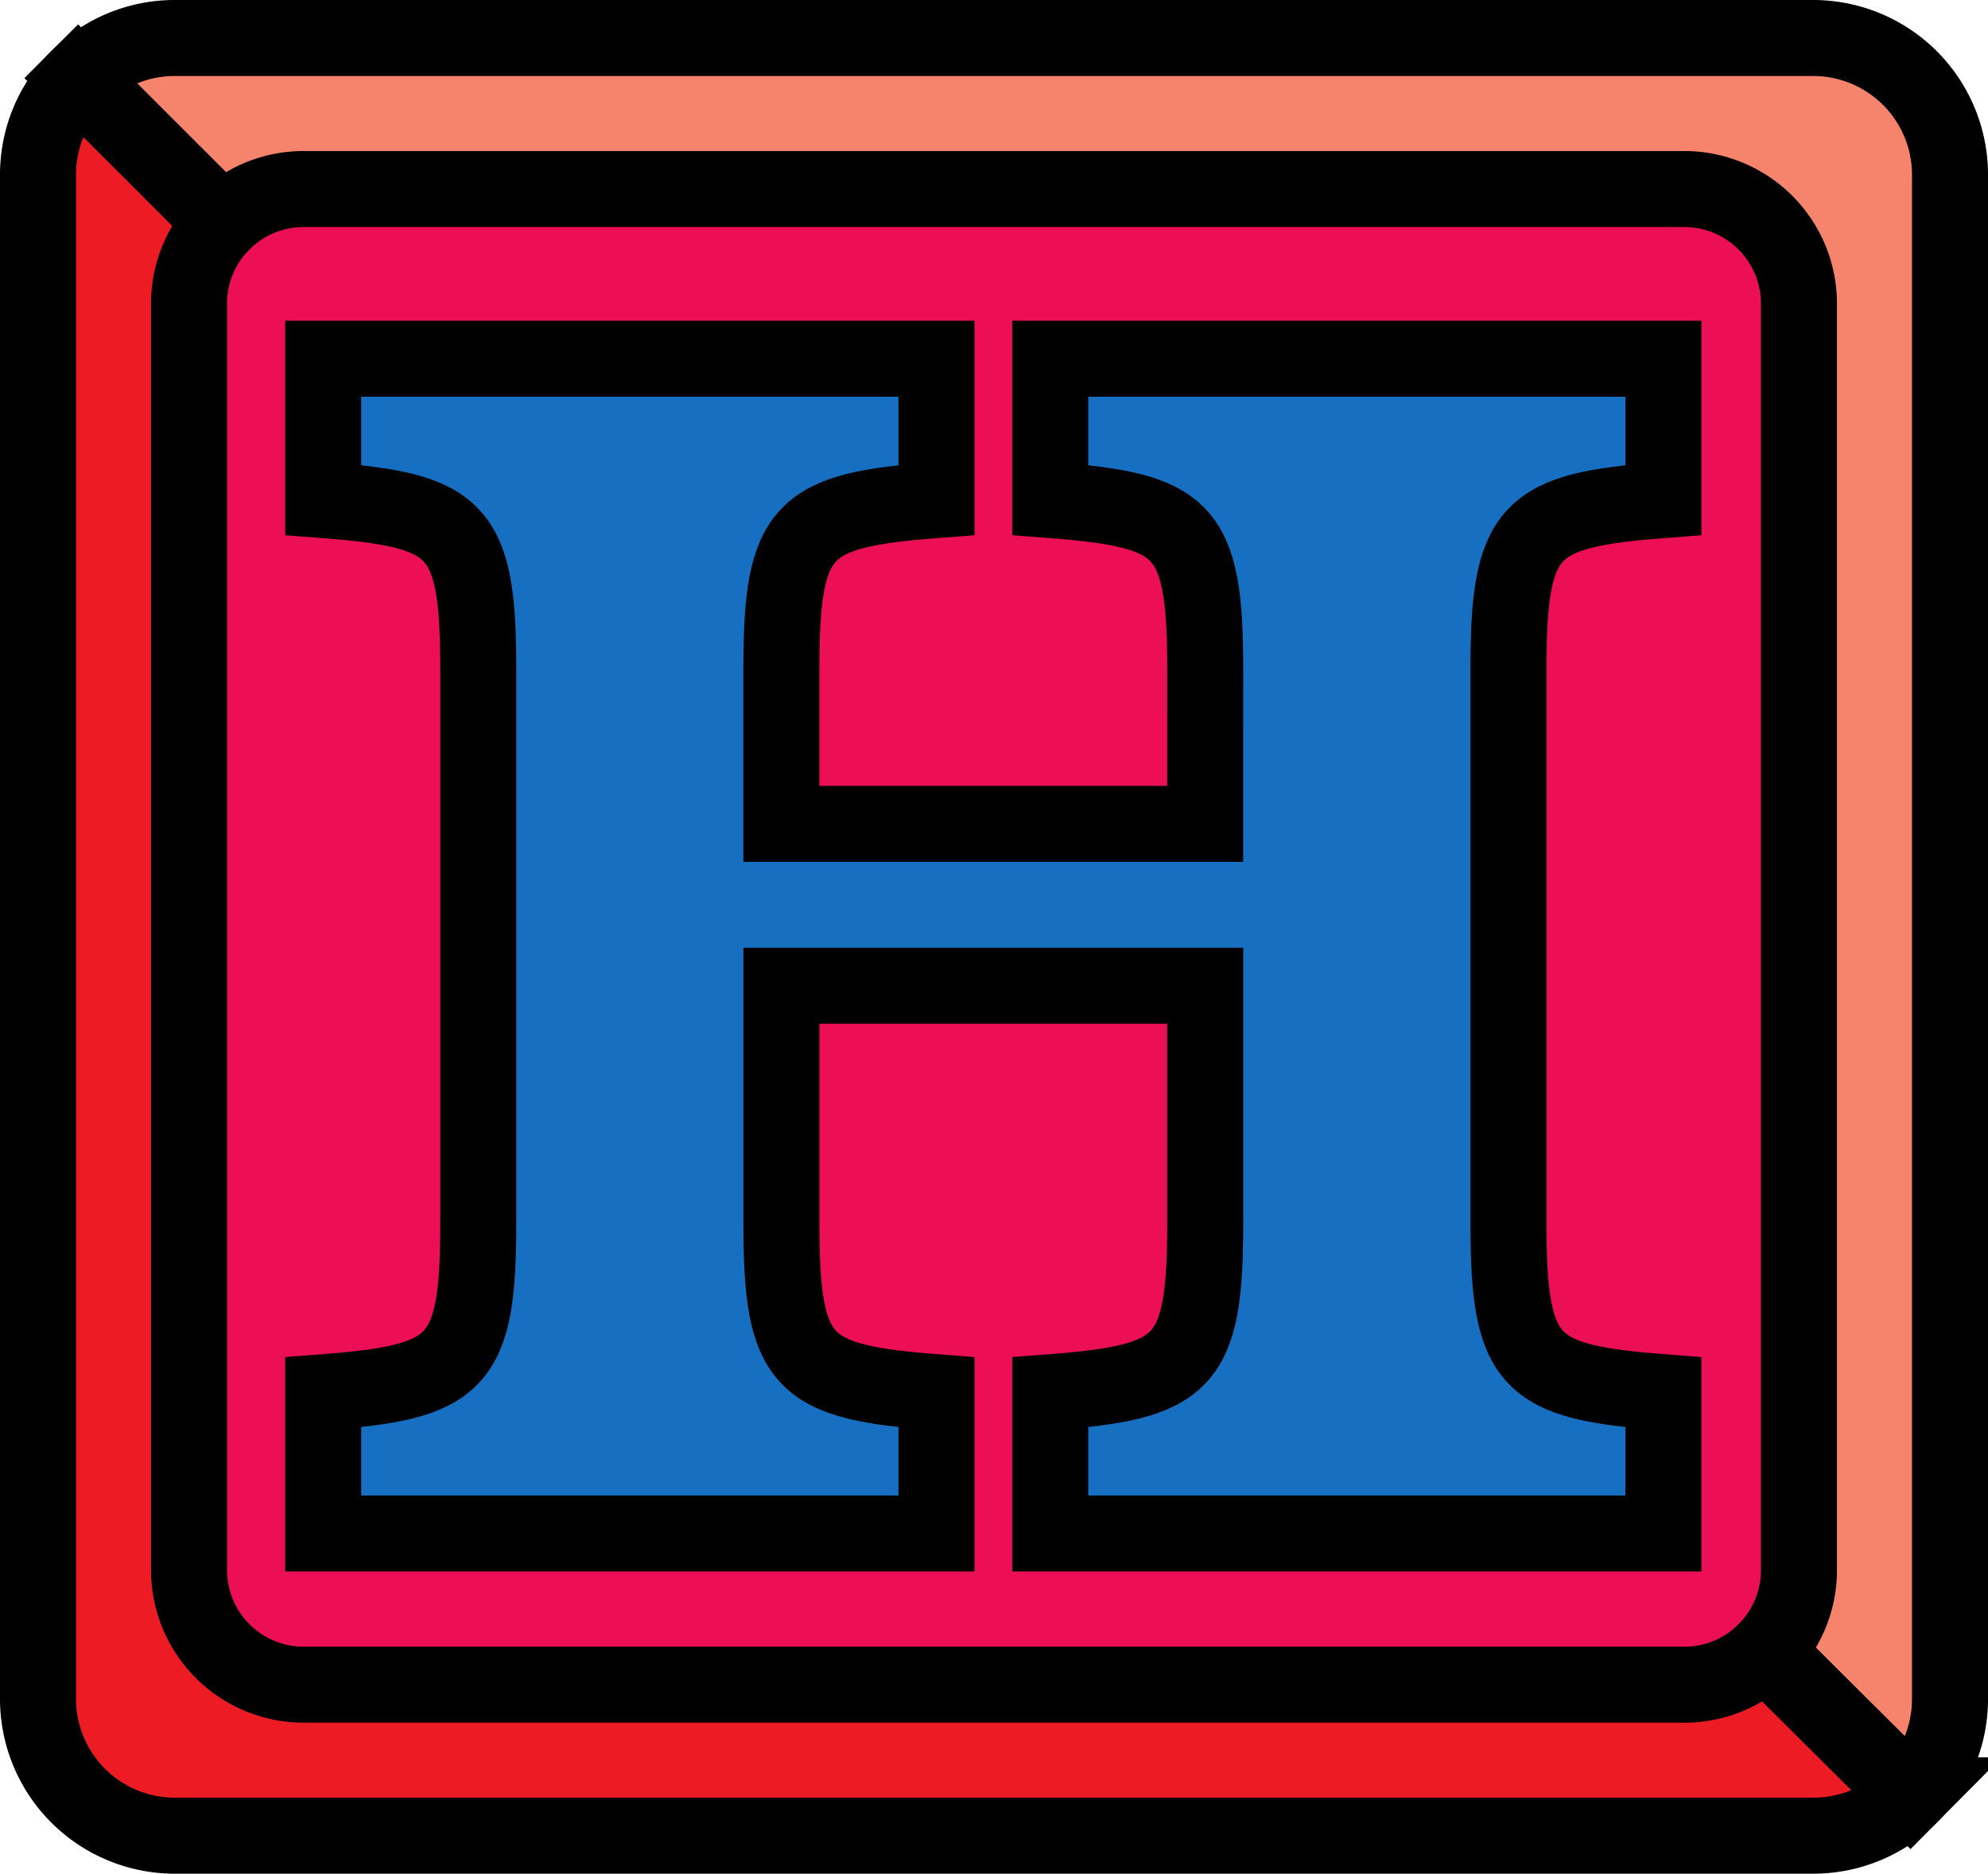
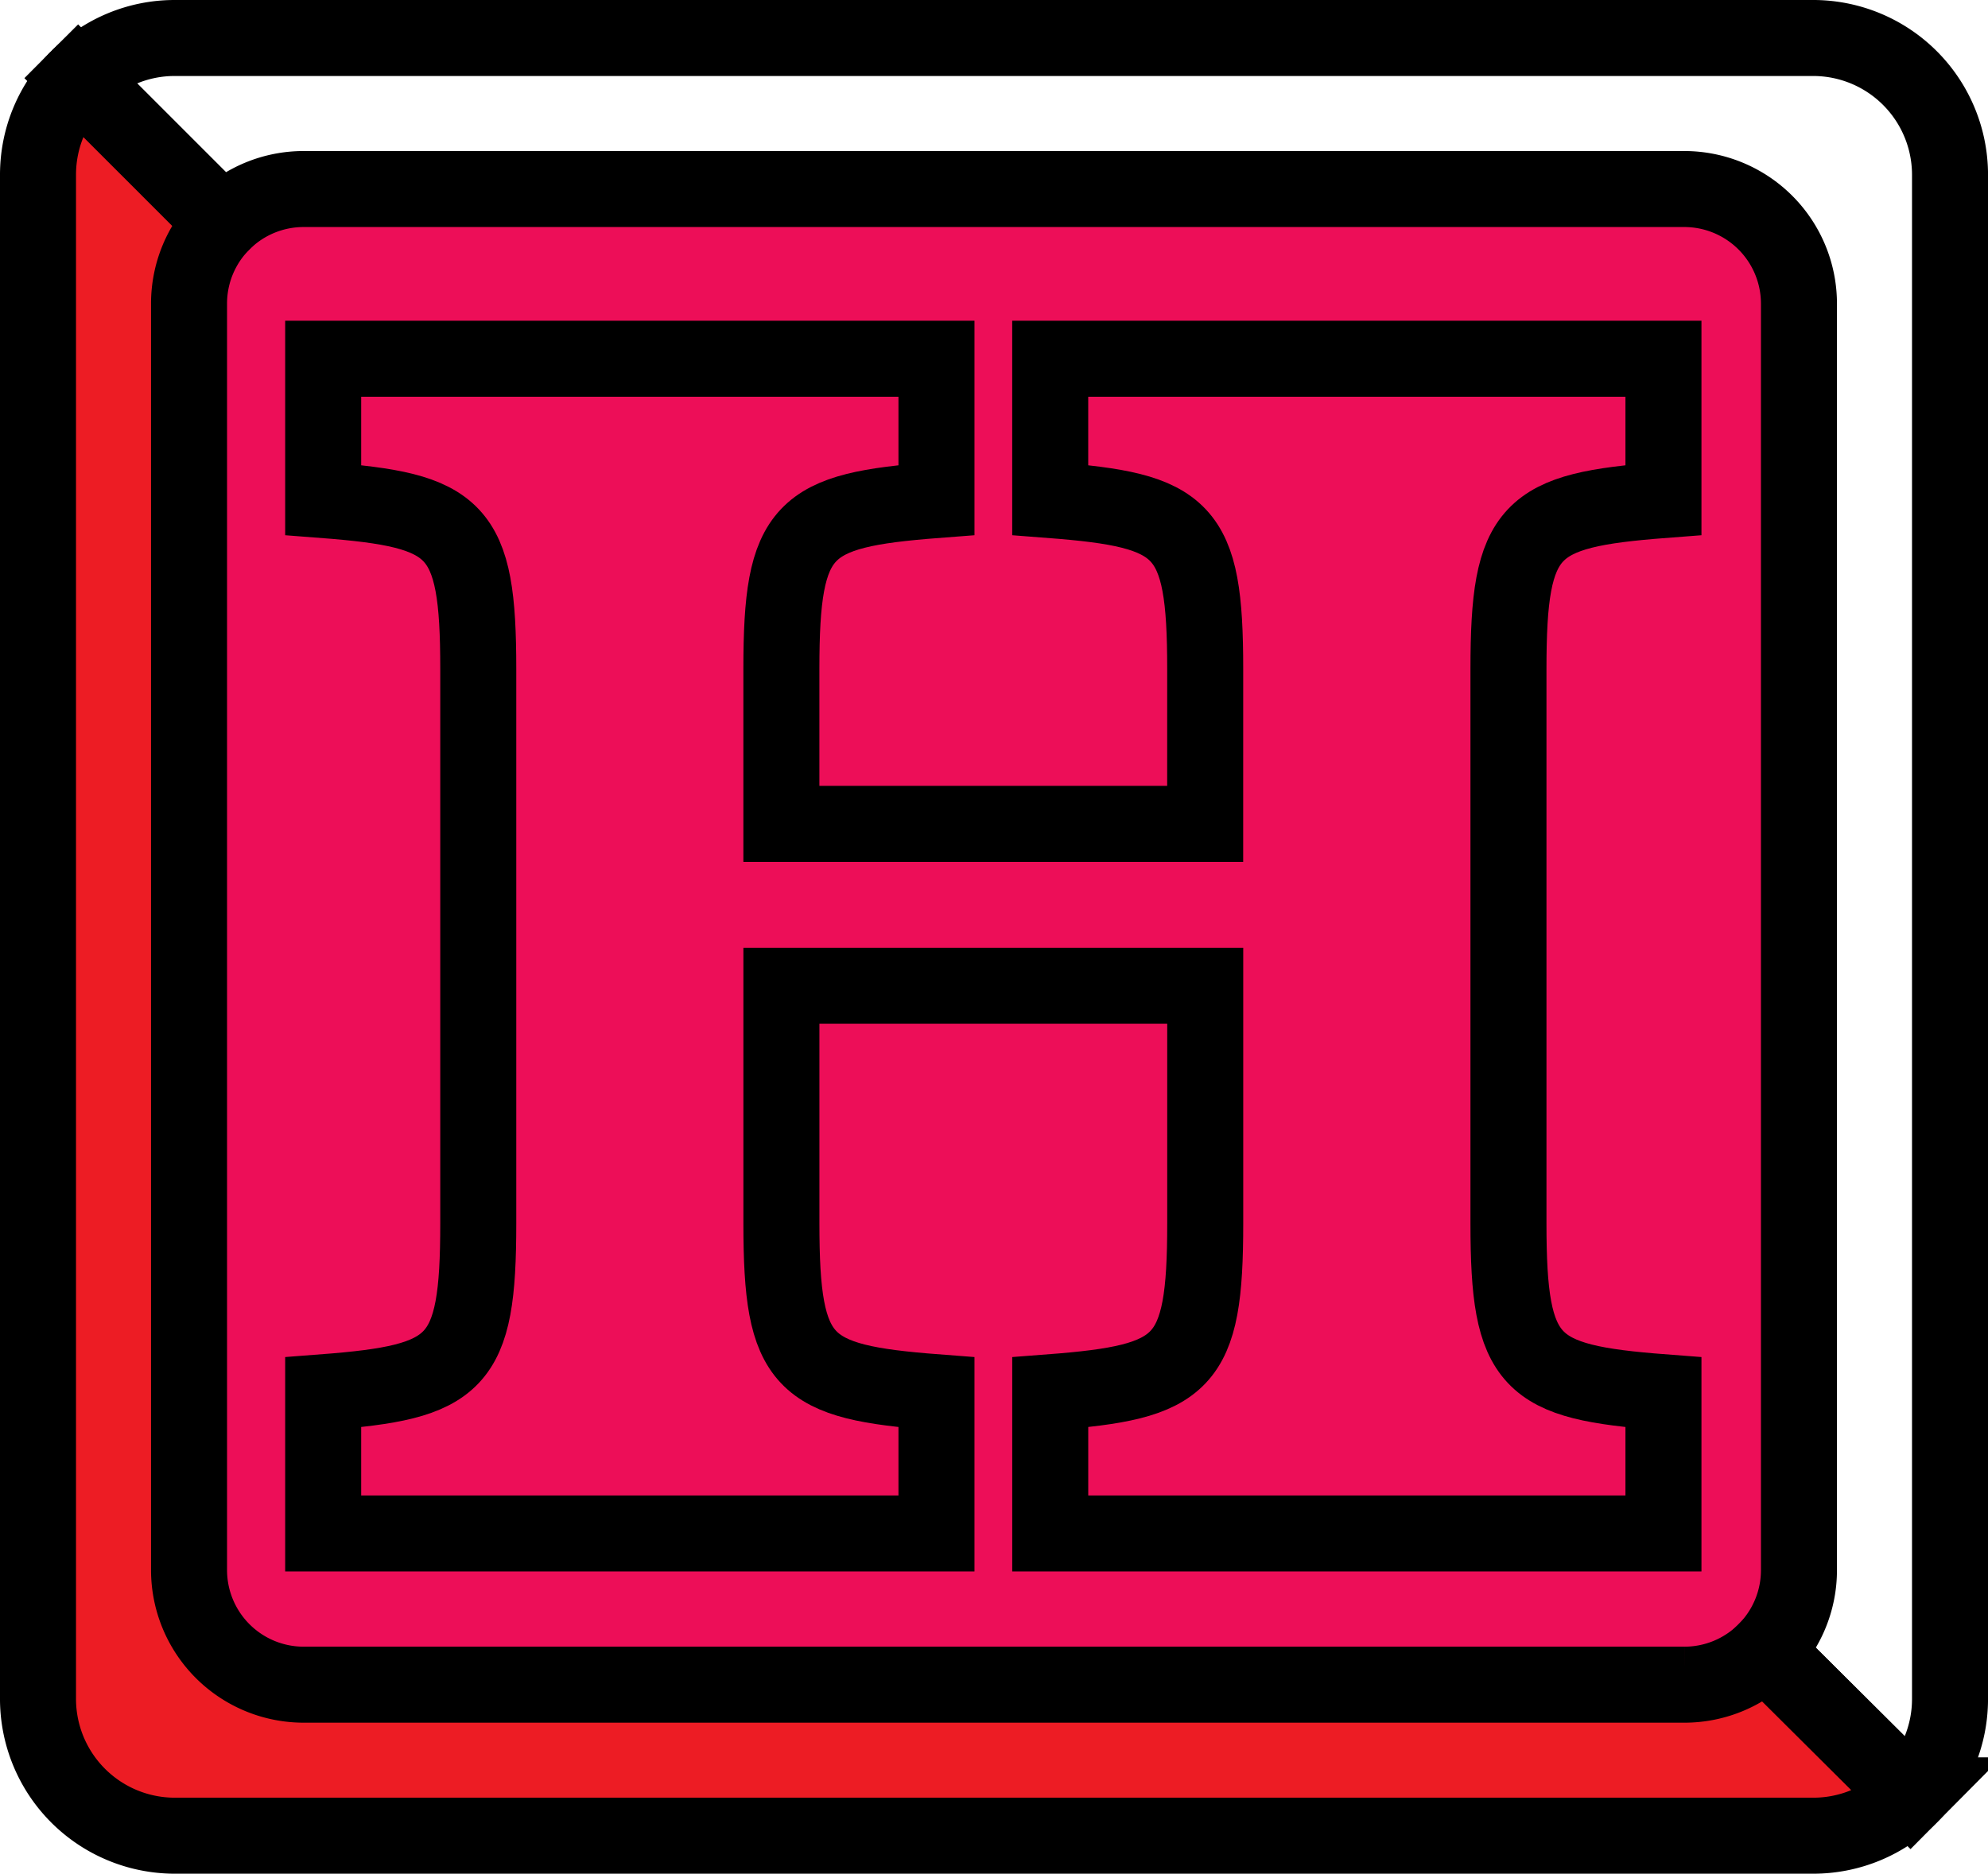
<svg xmlns="http://www.w3.org/2000/svg" width="78.461" height="73.961">
  <path fill="#ed0e58" d="M66.477 66.5A4.526 4.526 0 0 0 71 61.977V11.984a4.526 4.526 0 0 0-4.523-4.523H11.984a4.526 4.526 0 0 0-4.523 4.523v49.993a4.526 4.526 0 0 0 4.523 4.523h54.493" />
  <path fill="none" stroke="#000" stroke-width="1.506" d="M66.477 66.5A4.526 4.526 0 0 0 71 61.977V11.984a4.526 4.526 0 0 0-4.523-4.523H11.984a4.526 4.526 0 0 0-4.523 4.523v49.993a4.526 4.526 0 0 0 4.523 4.523zm0 0" />
-   <path fill="#f6836c" d="M69.676 65.176a4.52 4.52 0 0 0 1.324-3.2V11.985a4.526 4.526 0 0 0-4.523-4.523H11.984a4.52 4.52 0 0 0-3.199 1.324L3.082 3.082A5.372 5.372 0 0 1 6.902 1.5H71.56a5.401 5.401 0 0 1 5.402 5.402V67.06a5.4 5.4 0 0 1-1.566 3.808l-5.72-5.691" />
  <path fill="none" stroke="#000" stroke-width="3" d="M69.676 65.176a4.52 4.52 0 0 0 1.324-3.2V11.985a4.526 4.526 0 0 0-4.523-4.523H11.984a4.52 4.52 0 0 0-3.199 1.324L3.082 3.082A5.372 5.372 0 0 1 6.902 1.5H71.56a5.401 5.401 0 0 1 5.402 5.402V67.06a5.4 5.4 0 0 1-1.566 3.808zm0 0" />
  <path fill="#ed1c24" d="M8.785 8.785a4.52 4.52 0 0 0-1.324 3.2v49.992a4.526 4.526 0 0 0 4.523 4.523h54.493a4.52 4.52 0 0 0 3.199-1.324l5.719 5.691a5.395 5.395 0 0 1-3.836 1.594H6.902A5.401 5.401 0 0 1 1.5 67.059V6.902c0-1.492.602-2.843 1.582-3.82l5.703 5.703" />
  <path fill="none" stroke="#000" stroke-width="3" d="M8.785 8.785a4.52 4.52 0 0 0-1.324 3.2v49.992a4.526 4.526 0 0 0 4.523 4.523h54.493a4.52 4.52 0 0 0 3.199-1.324l5.719 5.691a5.395 5.395 0 0 1-3.836 1.594H6.902A5.401 5.401 0 0 1 1.5 67.059V6.902c0-1.492.602-2.843 1.582-3.82zm0 0" />
-   <path fill="#176fc1" d="M47.566 26.402c0-5.578-.816-6.257-6.117-6.664V14.16h24.203v5.578c-5.304.407-6.117 1.086-6.117 6.664v21.891c0 5.578.813 6.258 6.117 6.664v5.574H41.45v-5.574c5.301-.406 6.117-1.086 6.117-6.664V38.91H30.84v9.383c0 5.578.816 6.258 6.12 6.664v5.574H12.755v-5.574c5.305-.406 6.121-1.086 6.121-6.664v-21.89c0-5.579-.816-6.258-6.121-6.665V14.16H36.96v5.578c-5.305.407-6.121 1.086-6.121 6.664v6.118h16.726v-6.118" />
  <path fill="none" stroke="#000" stroke-width="3" d="M47.566 26.402c0-5.578-.816-6.257-6.117-6.664V14.16h24.203v5.578c-5.304.407-6.117 1.086-6.117 6.664v21.891c0 5.578.813 6.258 6.117 6.664v5.574H41.45v-5.574c5.301-.406 6.117-1.086 6.117-6.664V38.91H30.84v9.383c0 5.578.816 6.258 6.12 6.664v5.574H12.755v-5.574c5.305-.406 6.121-1.086 6.121-6.664v-21.89c0-5.579-.816-6.258-6.121-6.665V14.16H36.96v5.578c-5.305.407-6.121 1.086-6.121 6.664v6.118h16.726zm0 0" />
</svg>